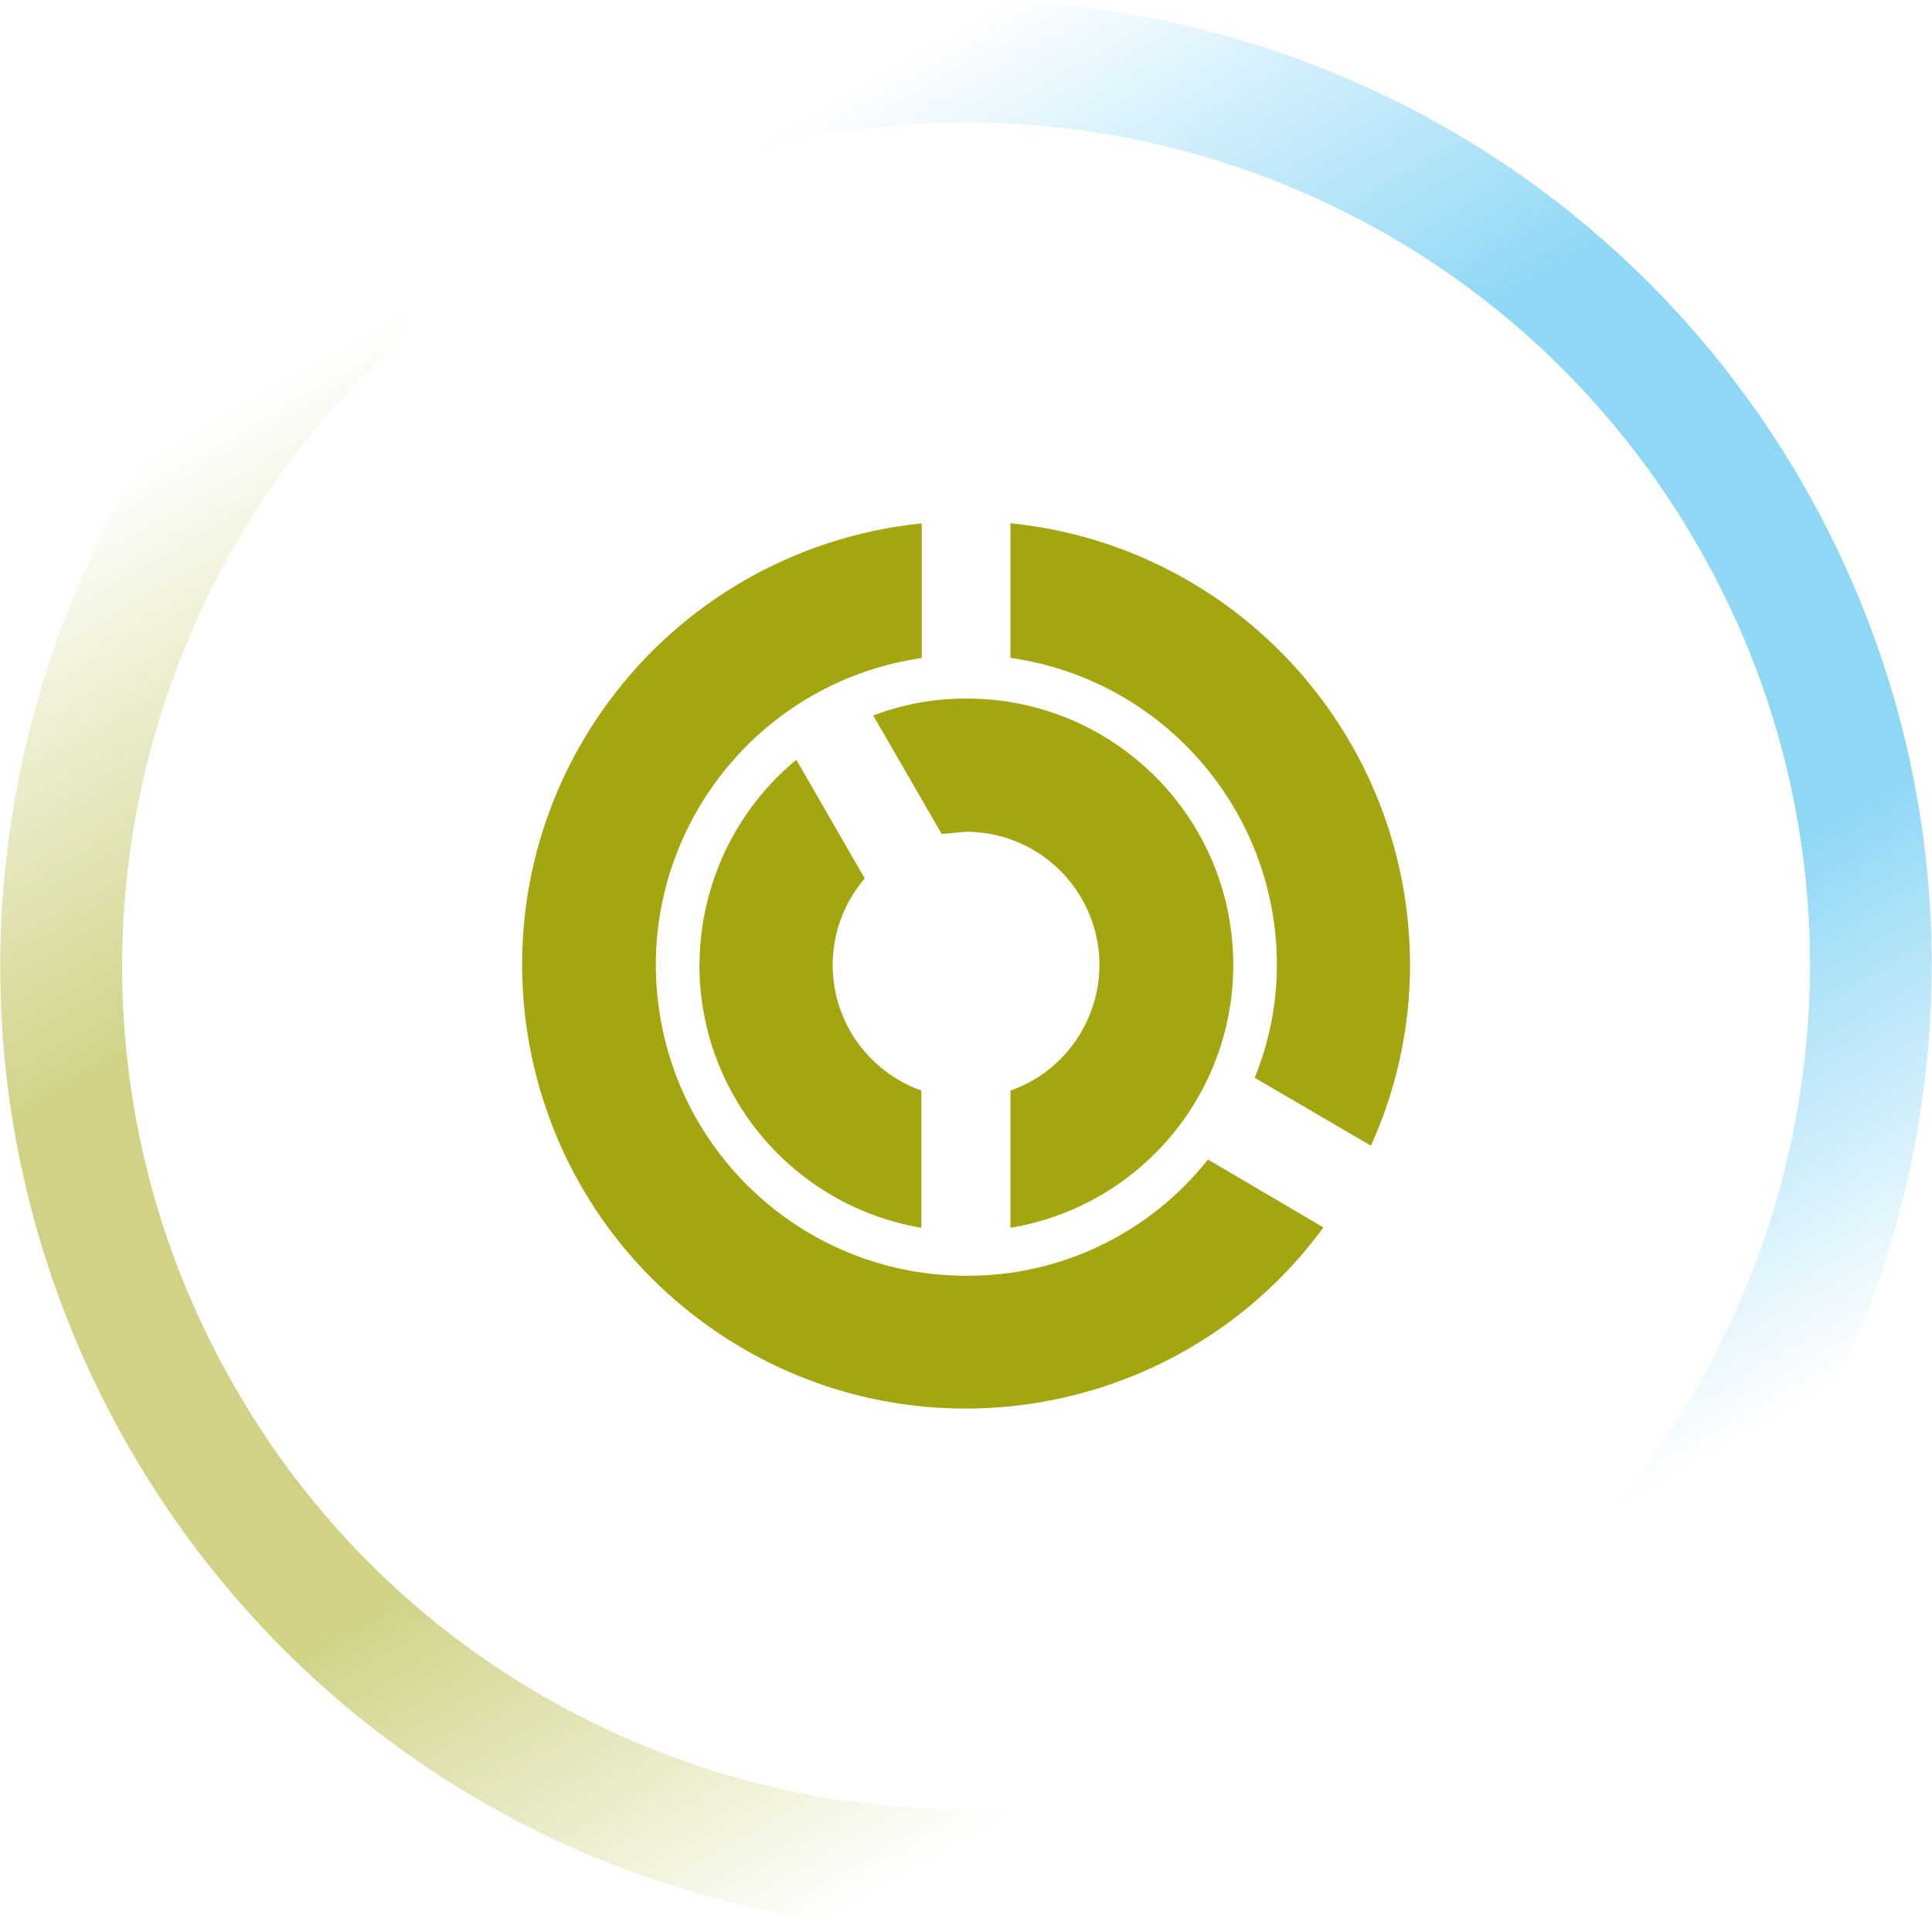
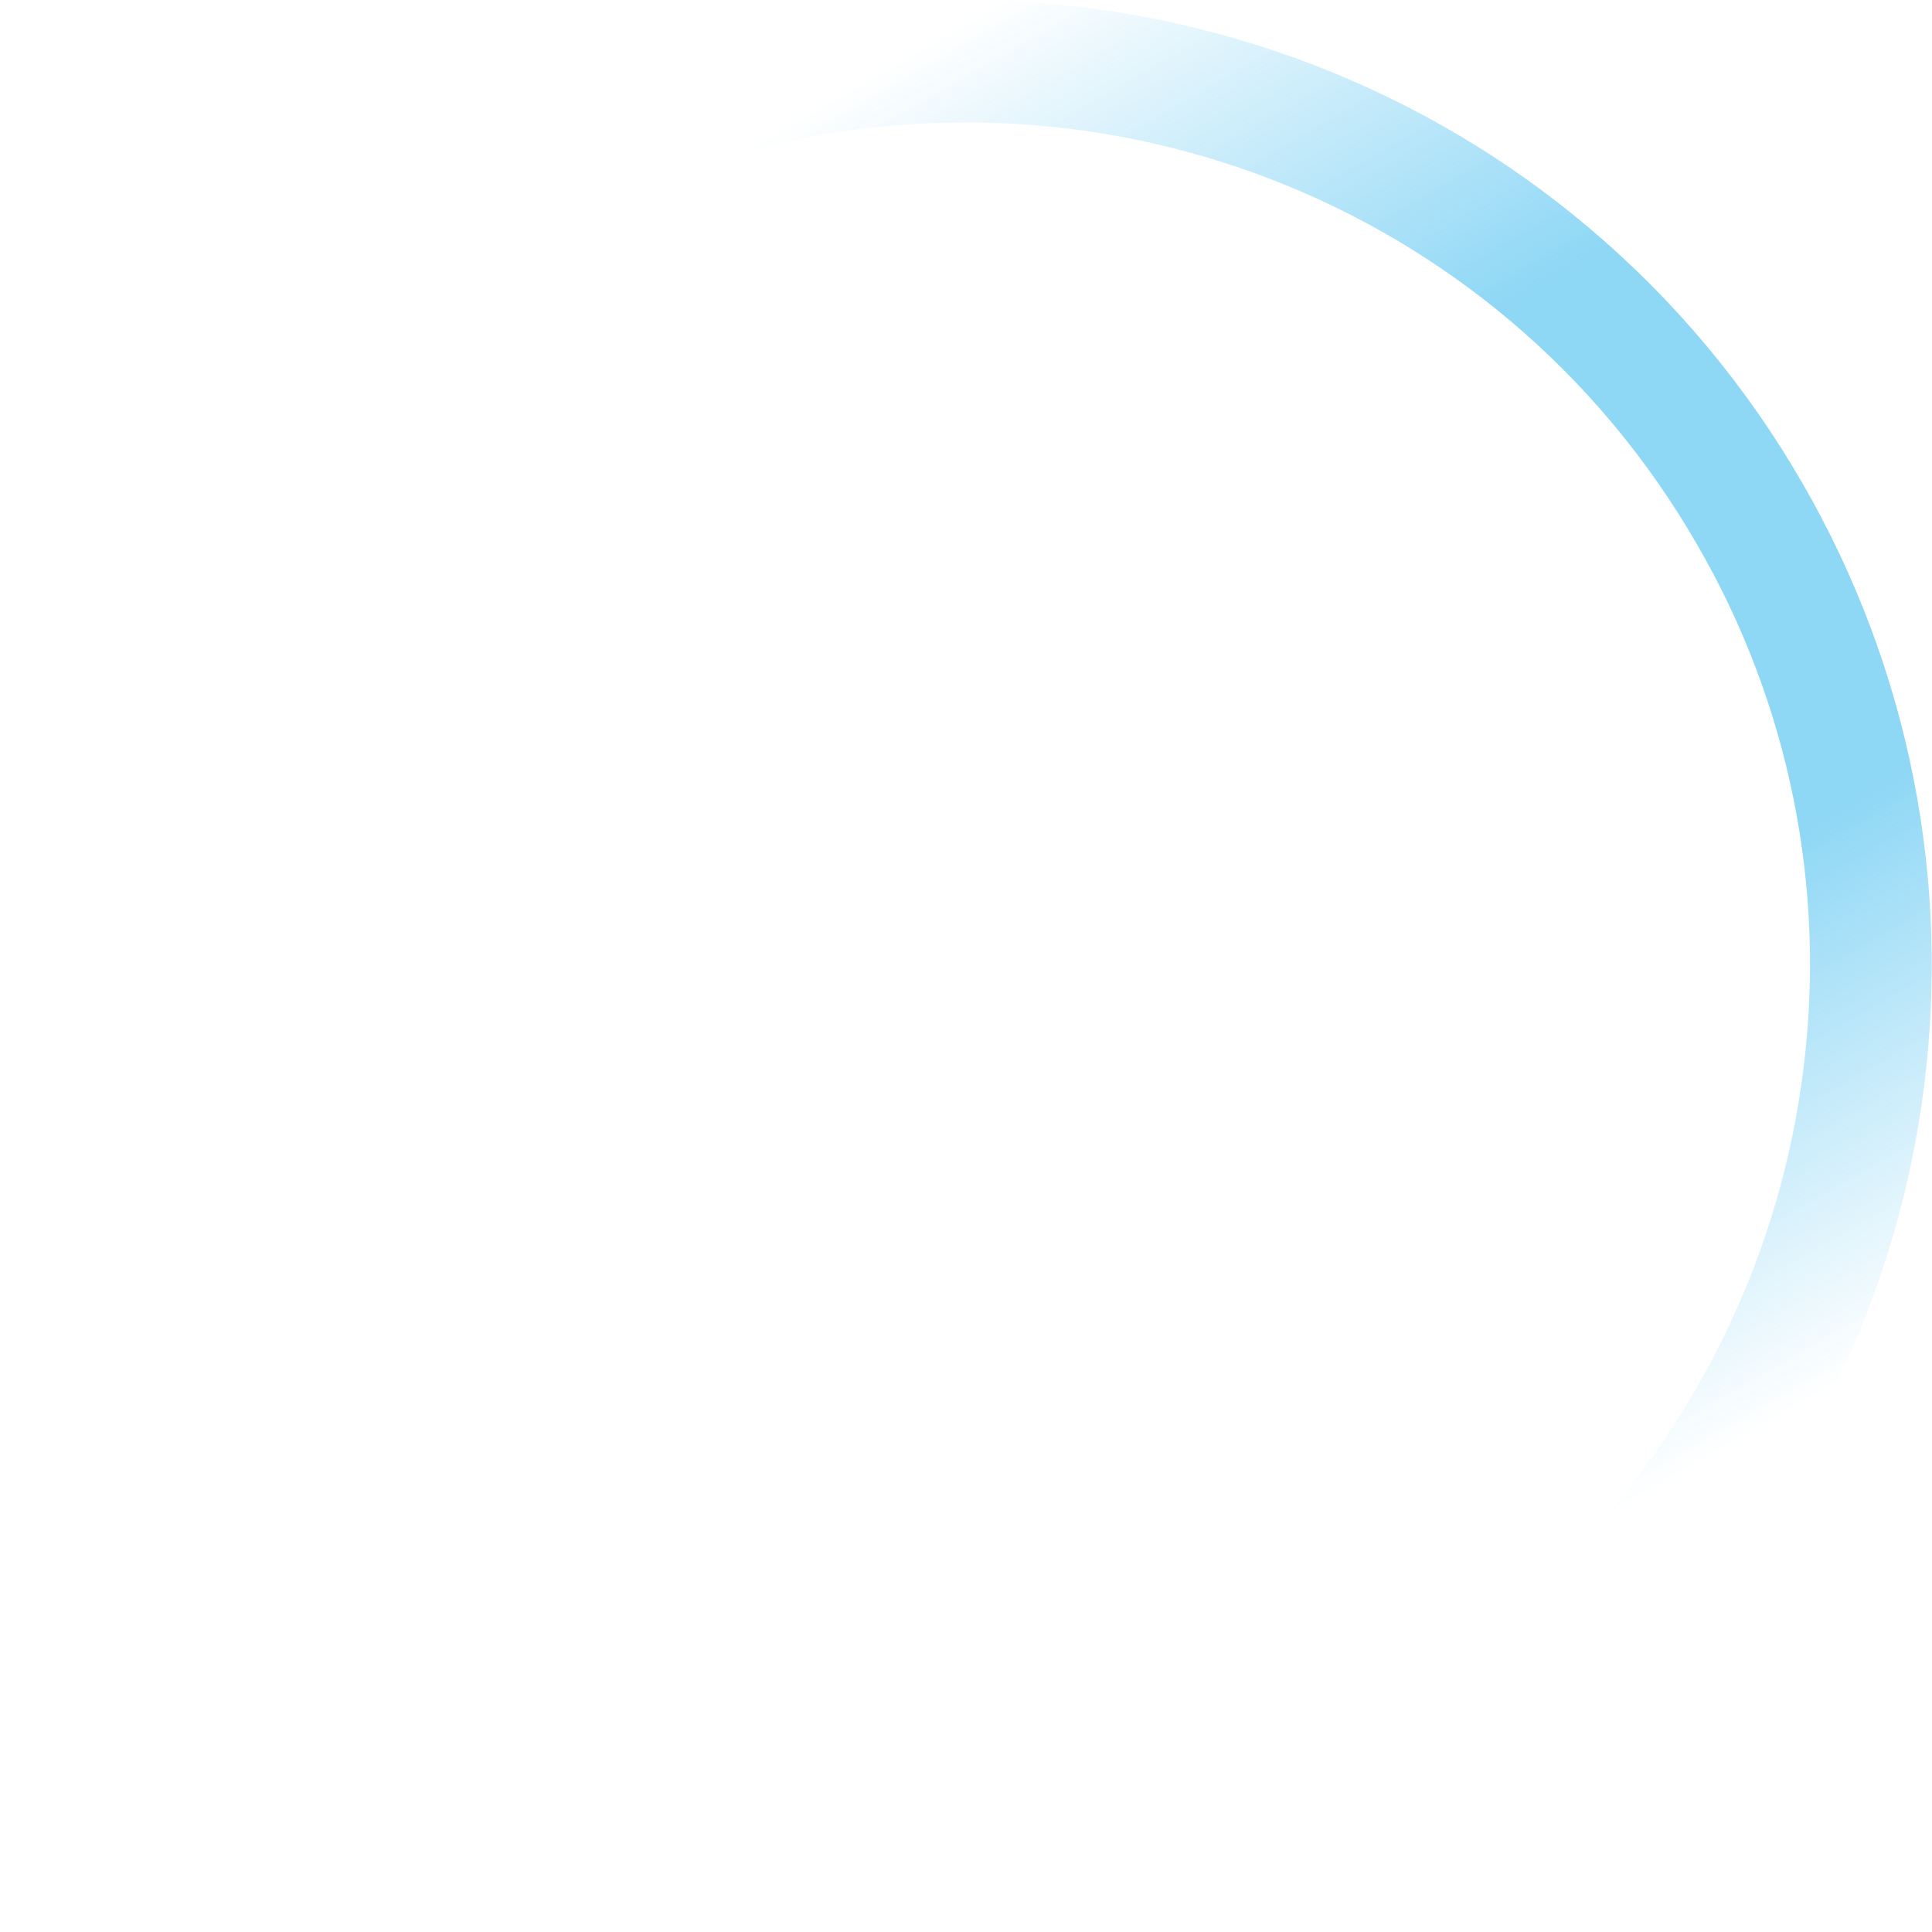
<svg xmlns="http://www.w3.org/2000/svg" id="Layer_2" viewBox="0 0 120 119.98">
  <defs>
    <style>.cls-1{fill:url(#linear-gradient-2);}.cls-2{fill:url(#linear-gradient);}.cls-3{fill:#a3a60f;}.cls-4{opacity:.5;}</style>
    <linearGradient id="linear-gradient" x1="-1588.29" y1="432.28" x2="-1588.29" y2="430.29" gradientTransform="translate(41307.33 1250.31) rotate(-30) scale(22.09 -50.21)" gradientUnits="userSpaceOnUse">
      <stop offset="0" stop-color="#1dafec" stop-opacity="0" />
      <stop offset=".32" stop-color="#1dafec" />
      <stop offset=".69" stop-color="#1dafec" />
      <stop offset="1" stop-color="#1dafec" stop-opacity="0" />
    </linearGradient>
    <linearGradient id="linear-gradient-2" x1="-1823.62" y1="409.05" x2="-1823.62" y2="411.04" gradientTransform="translate(-45147.43 2383.4) rotate(150) scale(22.09 -50.21)" gradientUnits="userSpaceOnUse">
      <stop offset="0" stop-color="#a3a60e" stop-opacity="0" />
      <stop offset=".32" stop-color="#a3a60e" />
      <stop offset=".69" stop-color="#a3a60e" />
      <stop offset="1" stop-color="#a3a60e" stop-opacity="0" />
    </linearGradient>
  </defs>
  <g id="Layer_1-2">
    <g id="icon-improved-info-control">
      <g id="icon-ESG-compliance">
        <g id="Group_6389" class="cls-4">
          <path id="Path_7007" class="cls-2" d="M102.64,101.98c-1.82,1.04-4.14.42-5.18-1.4-.83-1.45-.62-3.28.54-4.5,3.85-4.05,7.03-8.7,9.4-13.75,2.35-5,3.91-10.34,4.6-15.83,1.46-11.33-.87-22.83-6.61-32.71-3.02-5.24-6.92-9.92-11.53-13.82-4.45-3.76-9.5-6.75-14.95-8.85-10.97-4.22-23.03-4.66-34.27-1.23-2.01.59-4.12-.56-4.71-2.57-.58-1.97.51-4.04,2.47-4.68C48.83.65,55.55-.22,62.28.05c6.62.26,13.15,1.61,19.33,3.99,6.23,2.4,12.02,5.82,17.11,10.13,5.29,4.47,9.76,9.82,13.22,15.82,3.31,5.73,5.66,11.96,6.93,18.45,1.23,6.26,1.44,12.68.64,19.01-.79,6.27-2.57,12.38-5.26,18.1-2.72,5.79-6.36,11.11-10.77,15.75-.25.26-.54.49-.86.66Z" />
-           <path id="Path_7007-2" class="cls-1" d="M75.03,117.92c1.81-1.05,2.43-3.37,1.38-5.19-.84-1.45-2.53-2.17-4.16-1.78-5.43,1.31-11.04,1.74-16.61,1.26-5.51-.46-10.91-1.79-16-3.93-10.55-4.41-19.34-12.17-25.03-22.09-3.03-5.23-5.13-10.95-6.2-16.9-1.03-5.74-1.1-11.61-.19-17.37,1.83-11.61,7.48-22.27,16.07-30.29,1.52-1.44,1.57-3.84.13-5.36-1.42-1.49-3.76-1.58-5.28-.2-4.93,4.58-9.05,9.97-12.19,15.93-3.09,5.86-5.18,12.19-6.21,18.74-1.04,6.59-.97,13.32.22,19.89,1.23,6.81,3.63,13.36,7.1,19.35,3.3,5.73,7.53,10.88,12.51,15.23,4.81,4.19,10.26,7.59,16.15,10.06,5.83,2.45,12.01,3.97,18.31,4.5,6.37.54,12.79.05,19.01-1.44.35-.08.7-.22,1.01-.4Z" />
        </g>
-         <path id="Path_7041" class="cls-3" d="M62.76,32.5c14.09,1.42,24.81,13.28,24.82,27.44,0,3.87-.83,7.7-2.43,11.22l-7.22-4.22c.91-2.22,1.38-4.6,1.38-7,0-9.59-7.05-17.72-16.55-19.08v-8.35ZM60,79.24c5.85.04,11.4-2.63,15.03-7.22l7.17,4.22c-9.01,12.27-26.26,14.91-38.52,5.9-12.27-9.01-14.91-26.26-5.9-38.52,4.62-6.29,11.7-10.33,19.47-11.11v8.36c-10.54,1.53-17.85,11.32-16.31,21.86,1.38,9.48,9.5,16.51,19.07,16.51M60,43.39c9.14-.03,16.57,7.35,16.6,16.49.03,8.11-5.84,15.05-13.84,16.38v-8.52c4.31-1.52,6.57-6.24,5.06-10.55-1.17-3.31-4.3-5.53-7.81-5.53l-1.52.14-4.25-7.36c1.84-.7,3.79-1.06,5.76-1.05M43.45,59.93c.01-4.93,2.21-9.6,6.01-12.74l4.25,7.37c-2.97,3.47-2.57,8.69.9,11.66.77.66,1.66,1.18,2.62,1.52v8.52c-7.96-1.35-13.78-8.25-13.79-16.33" />
      </g>
    </g>
  </g>
</svg>